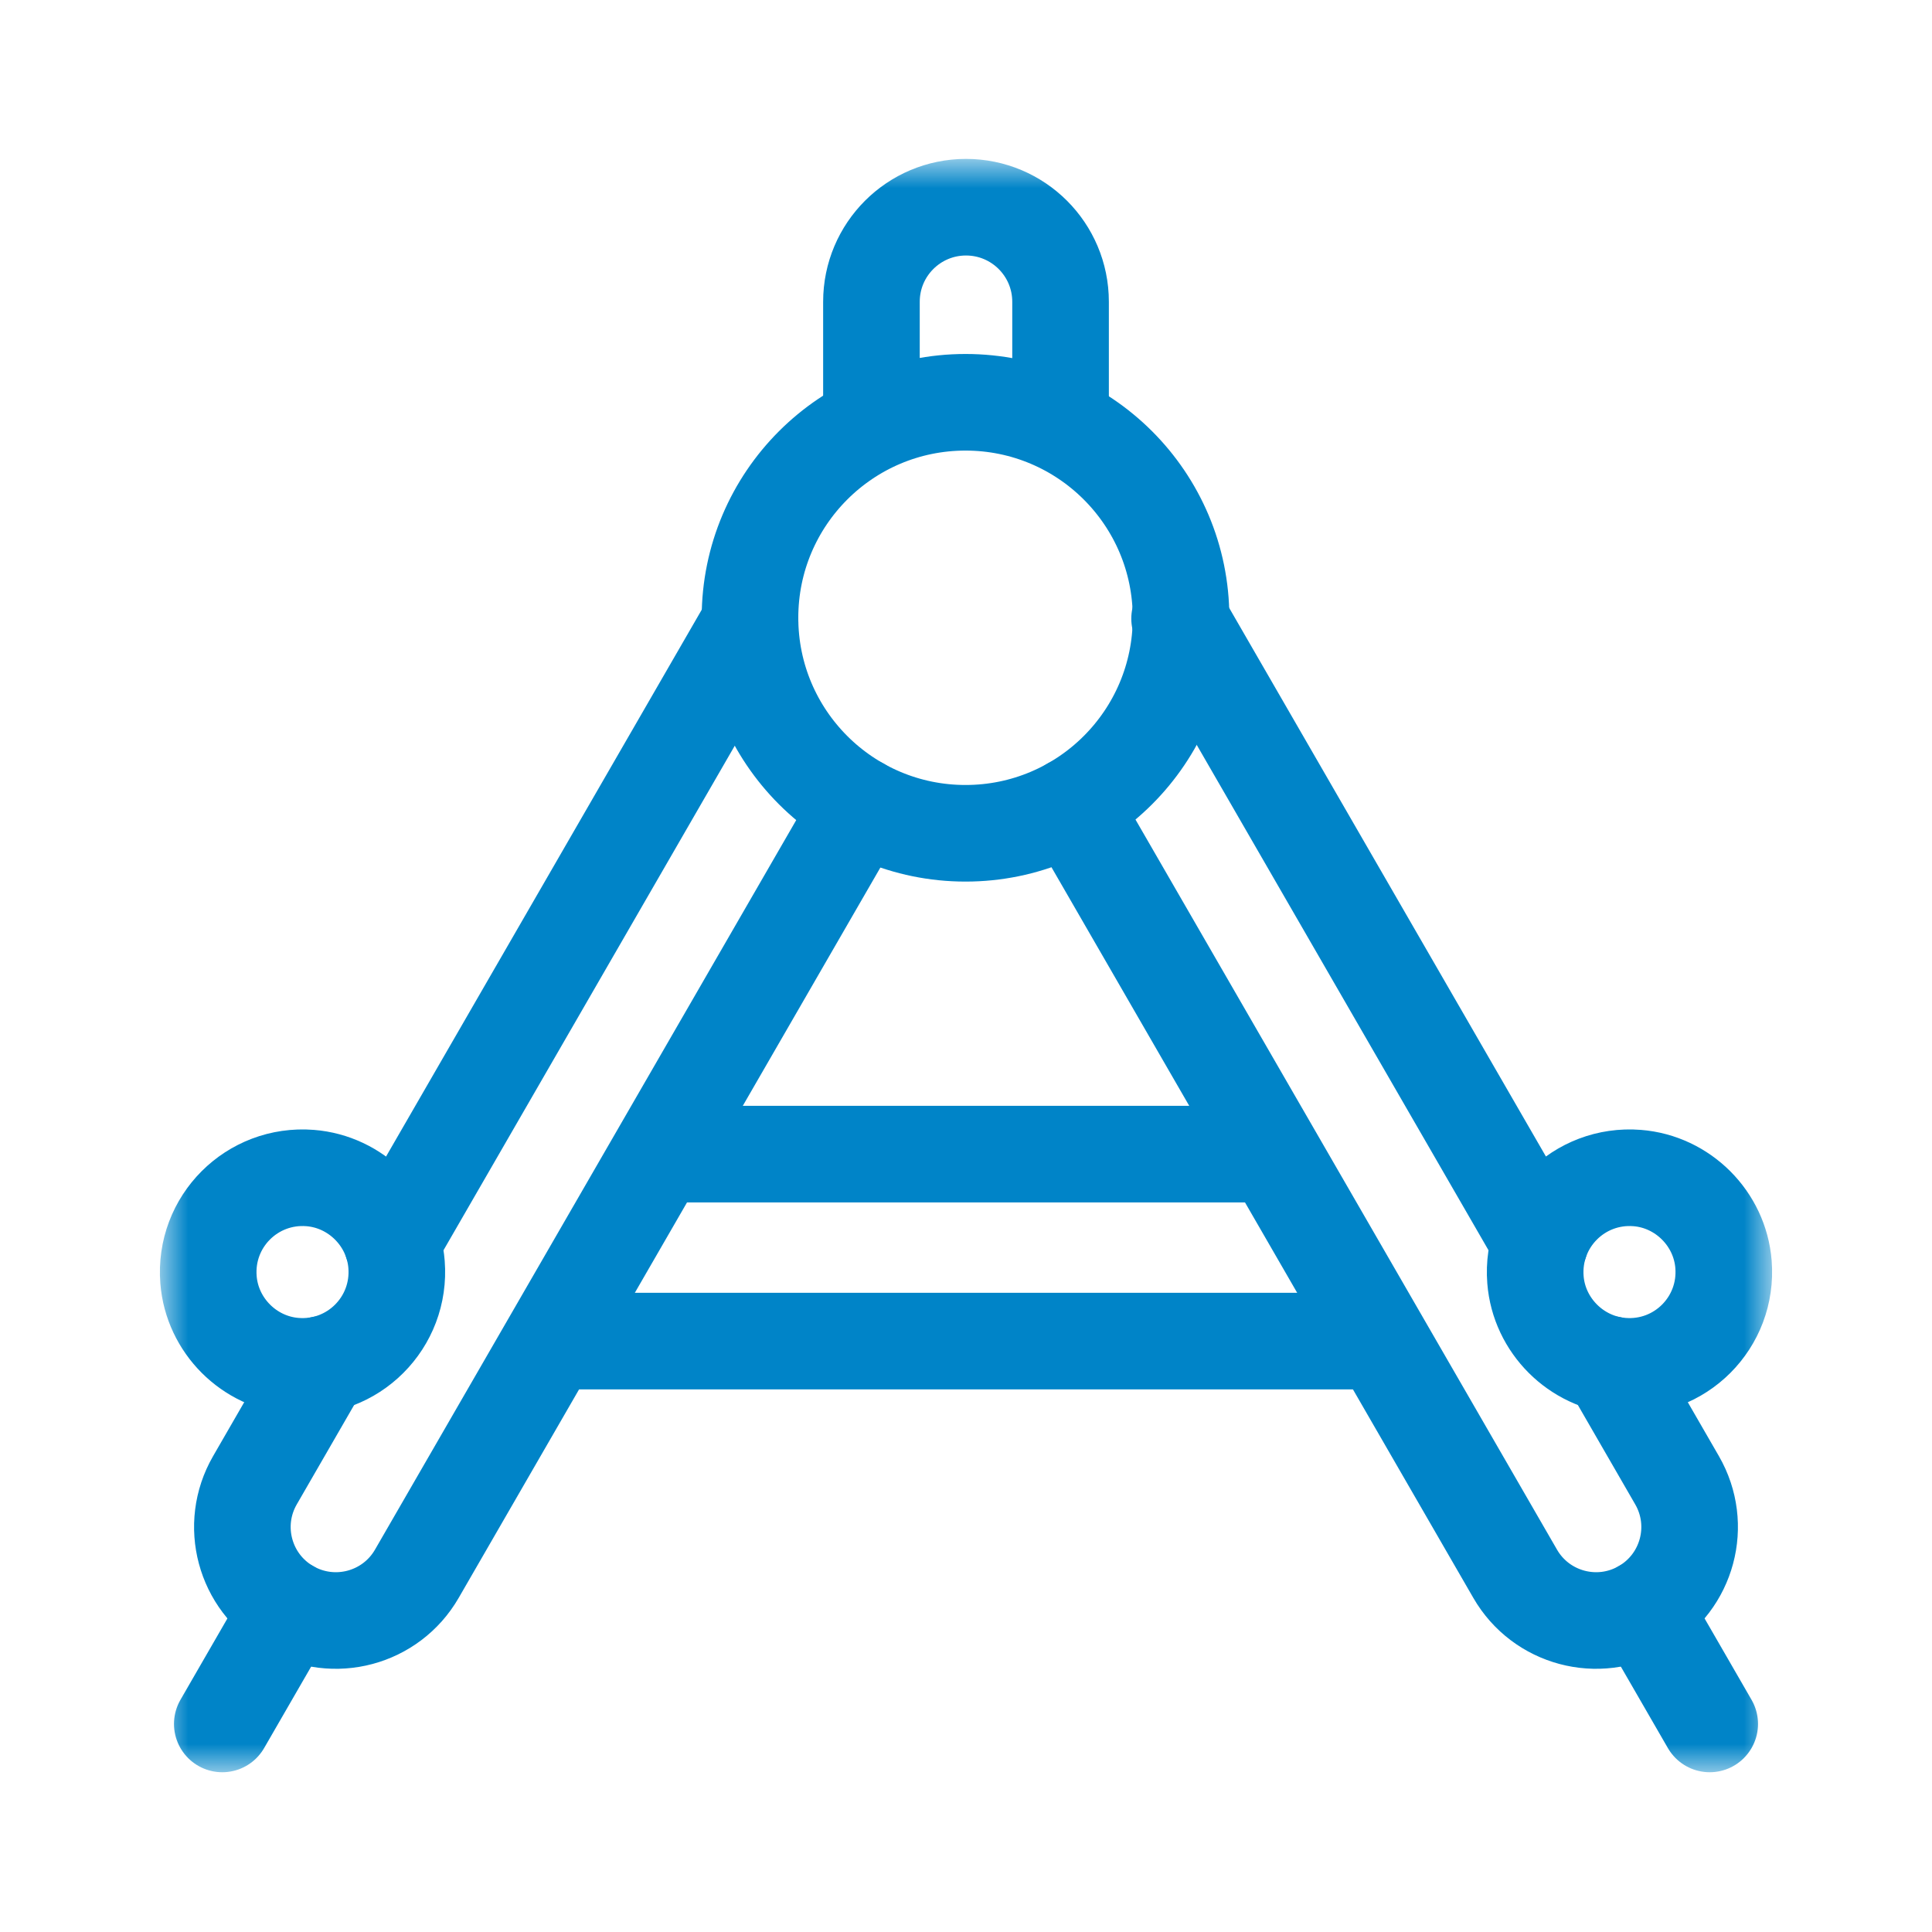
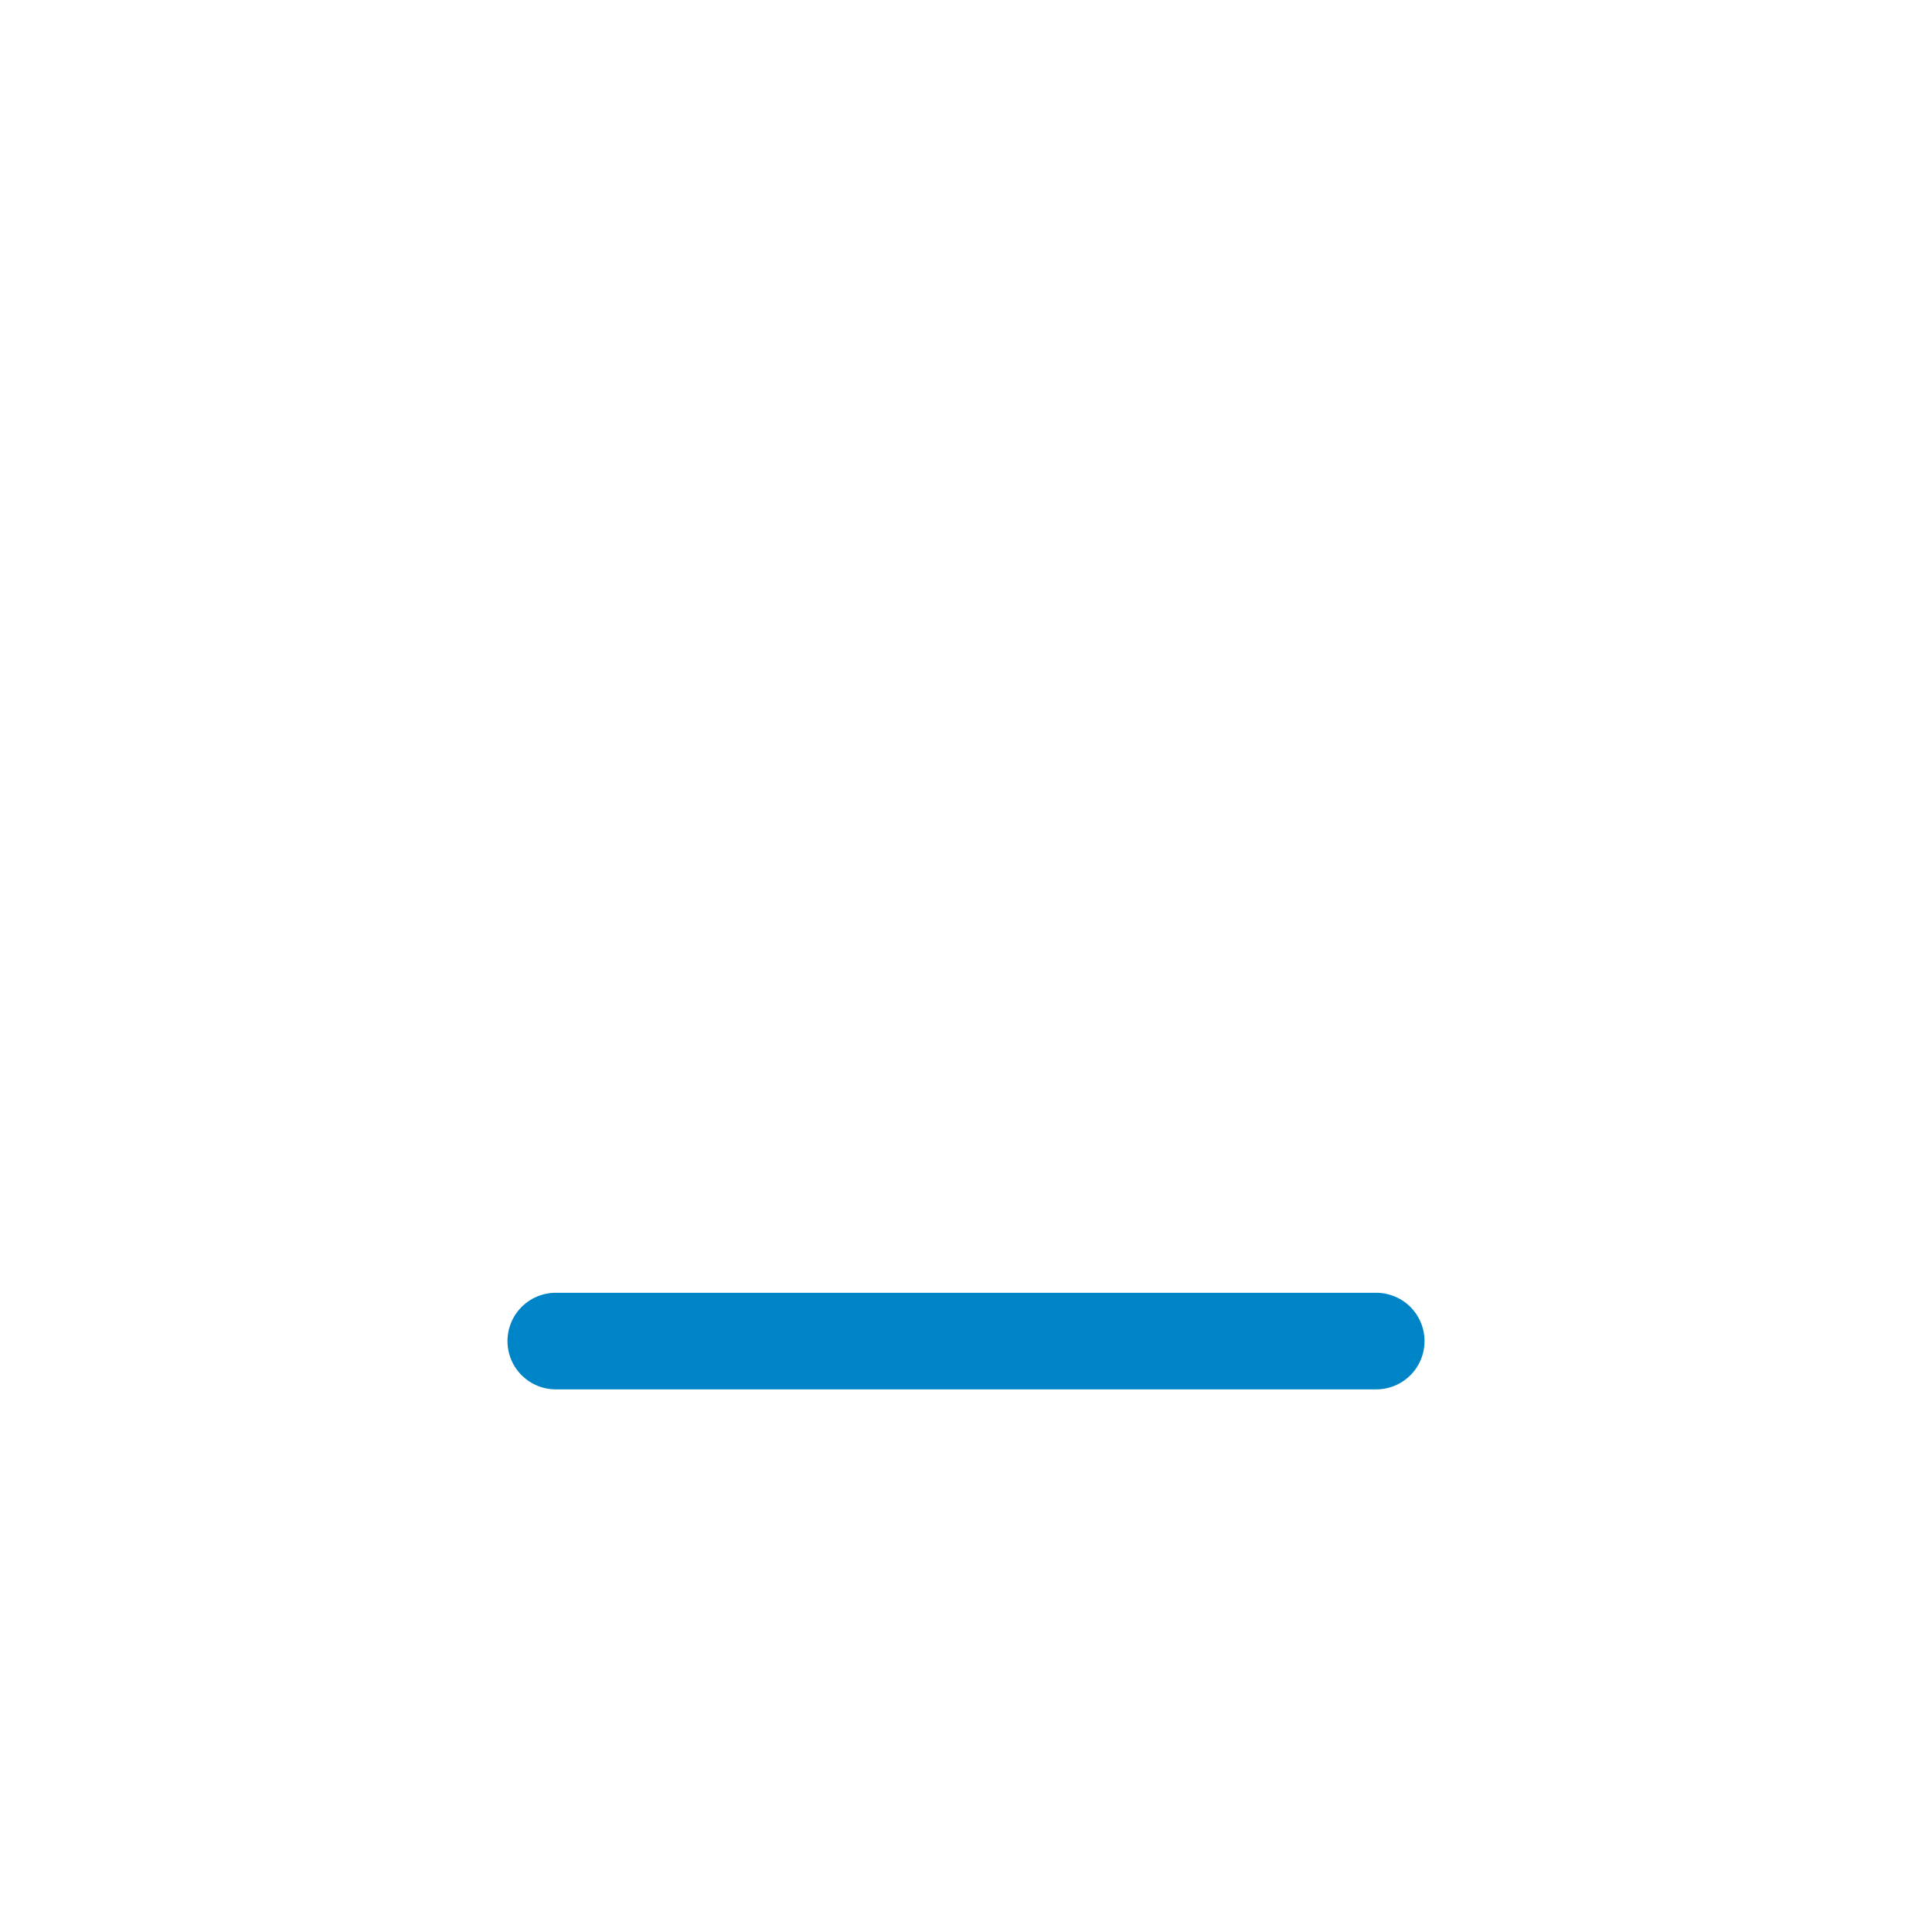
<svg xmlns="http://www.w3.org/2000/svg" width="36" height="36" viewBox="0 0 36 36" fill="none">
  <path d="M25.644 24.989H10.356" stroke="#0084C8" stroke-width="1.8" stroke-miterlimit="10" stroke-linecap="round" stroke-linejoin="round" />
-   <path d="M12.348 21.505H23.3" stroke="#0084C8" stroke-width="1.8" stroke-miterlimit="10" stroke-linecap="round" stroke-linejoin="round" />
  <mask id="mask0_3576_9521" style="mask-type:luminance" maskUnits="userSpaceOnUse" x="3" y="3" width="30" height="30">
-     <path d="M3 3H33V33H3V3Z" fill="white" />
-   </mask>
+     </mask>
  <g mask="url(#mask0_3576_9521)">
    <path d="M4.142 32.123L5.389 29.963" stroke="#0084C8" stroke-width="1.8" stroke-miterlimit="10" stroke-linecap="round" stroke-linejoin="round" />
    <path d="M5.996 25.424L4.75 27.583C4.269 28.416 4.554 29.481 5.387 29.962C6.221 30.443 7.286 30.158 7.767 29.325L16.029 15.016" stroke="#0084C8" stroke-width="1.8" stroke-miterlimit="10" stroke-linecap="round" stroke-linejoin="round" />
    <path d="M13.976 11.602L7.307 23.154" stroke="#0084C8" stroke-width="1.8" stroke-miterlimit="10" stroke-linecap="round" stroke-linejoin="round" />
    <path d="M31.858 32.123L30.611 29.963" stroke="#0084C8" stroke-width="1.8" stroke-miterlimit="10" stroke-linecap="round" stroke-linejoin="round" />
-     <path d="M30.004 25.424L31.25 27.583C31.731 28.416 31.446 29.481 30.612 29.962C29.779 30.443 28.714 30.158 28.233 29.325L19.967 15.008" stroke="#0084C8" stroke-width="1.8" stroke-miterlimit="10" stroke-linecap="round" stroke-linejoin="round" />
-     <path d="M21.98 11.527L28.693 23.154" stroke="#0084C8" stroke-width="1.8" stroke-miterlimit="10" stroke-linecap="round" stroke-linejoin="round" />
    <path d="M16.238 7.496V5.623C16.238 4.65 17.027 3.861 18 3.861C18.973 3.861 19.762 4.65 19.762 5.623V7.496" stroke="#0084C8" stroke-width="1.8" stroke-miterlimit="10" stroke-linecap="round" stroke-linejoin="round" />
    <path d="M22.007 11.511C22.007 13.729 20.209 15.527 17.991 15.527C15.773 15.527 13.975 13.729 13.975 11.511C13.975 9.293 15.773 7.496 17.991 7.496C20.209 7.496 22.007 9.293 22.007 11.511Z" stroke="#0084C8" stroke-width="1.8" stroke-miterlimit="10" stroke-linecap="round" stroke-linejoin="round" />
-     <path d="M7.389 23.561C7.474 24.644 6.577 25.541 5.494 25.455C4.642 25.388 3.952 24.698 3.885 23.846C3.799 22.763 4.696 21.866 5.779 21.951C6.631 22.018 7.322 22.708 7.389 23.561Z" stroke="#0084C8" stroke-width="1.8" stroke-miterlimit="10" stroke-linecap="round" stroke-linejoin="round" />
    <path d="M32.115 23.56C32.201 24.643 31.304 25.541 30.221 25.455C29.369 25.388 28.678 24.698 28.611 23.846C28.526 22.763 29.423 21.866 30.506 21.951C31.358 22.018 32.048 22.708 32.115 23.56Z" stroke="#0084C8" stroke-width="1.8" stroke-miterlimit="10" stroke-linecap="round" stroke-linejoin="round" />
  </g>
</svg>